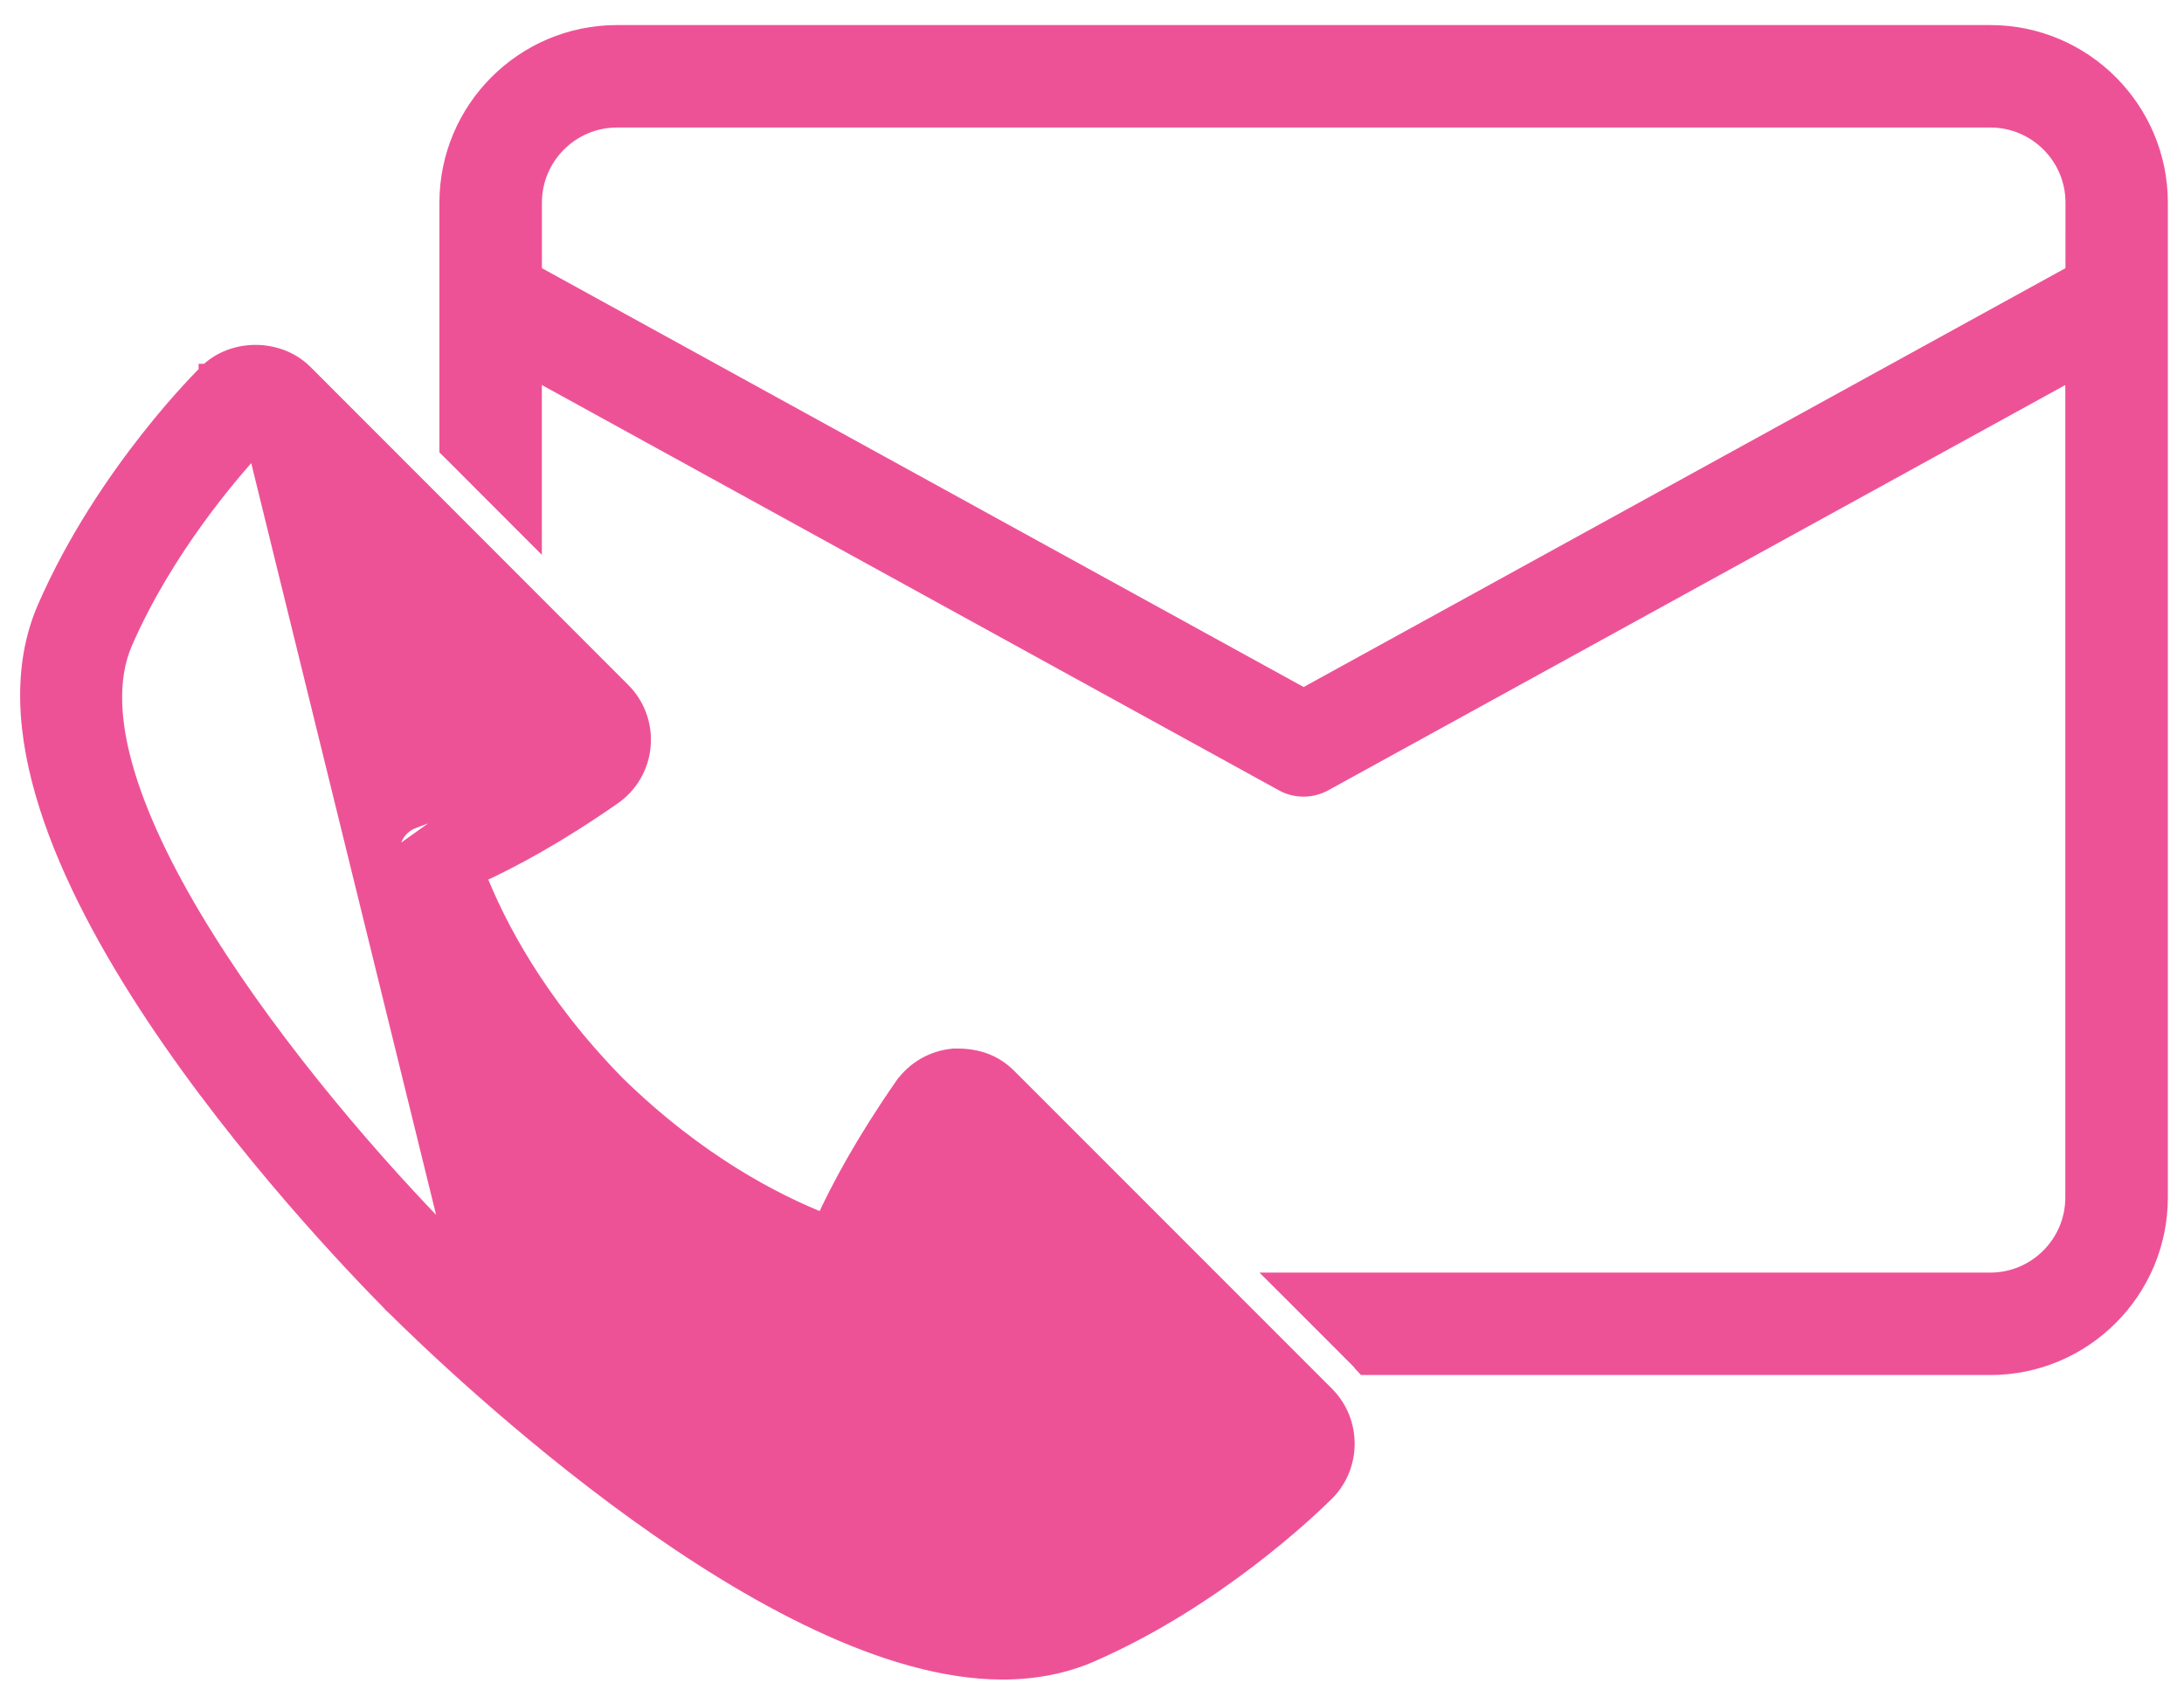
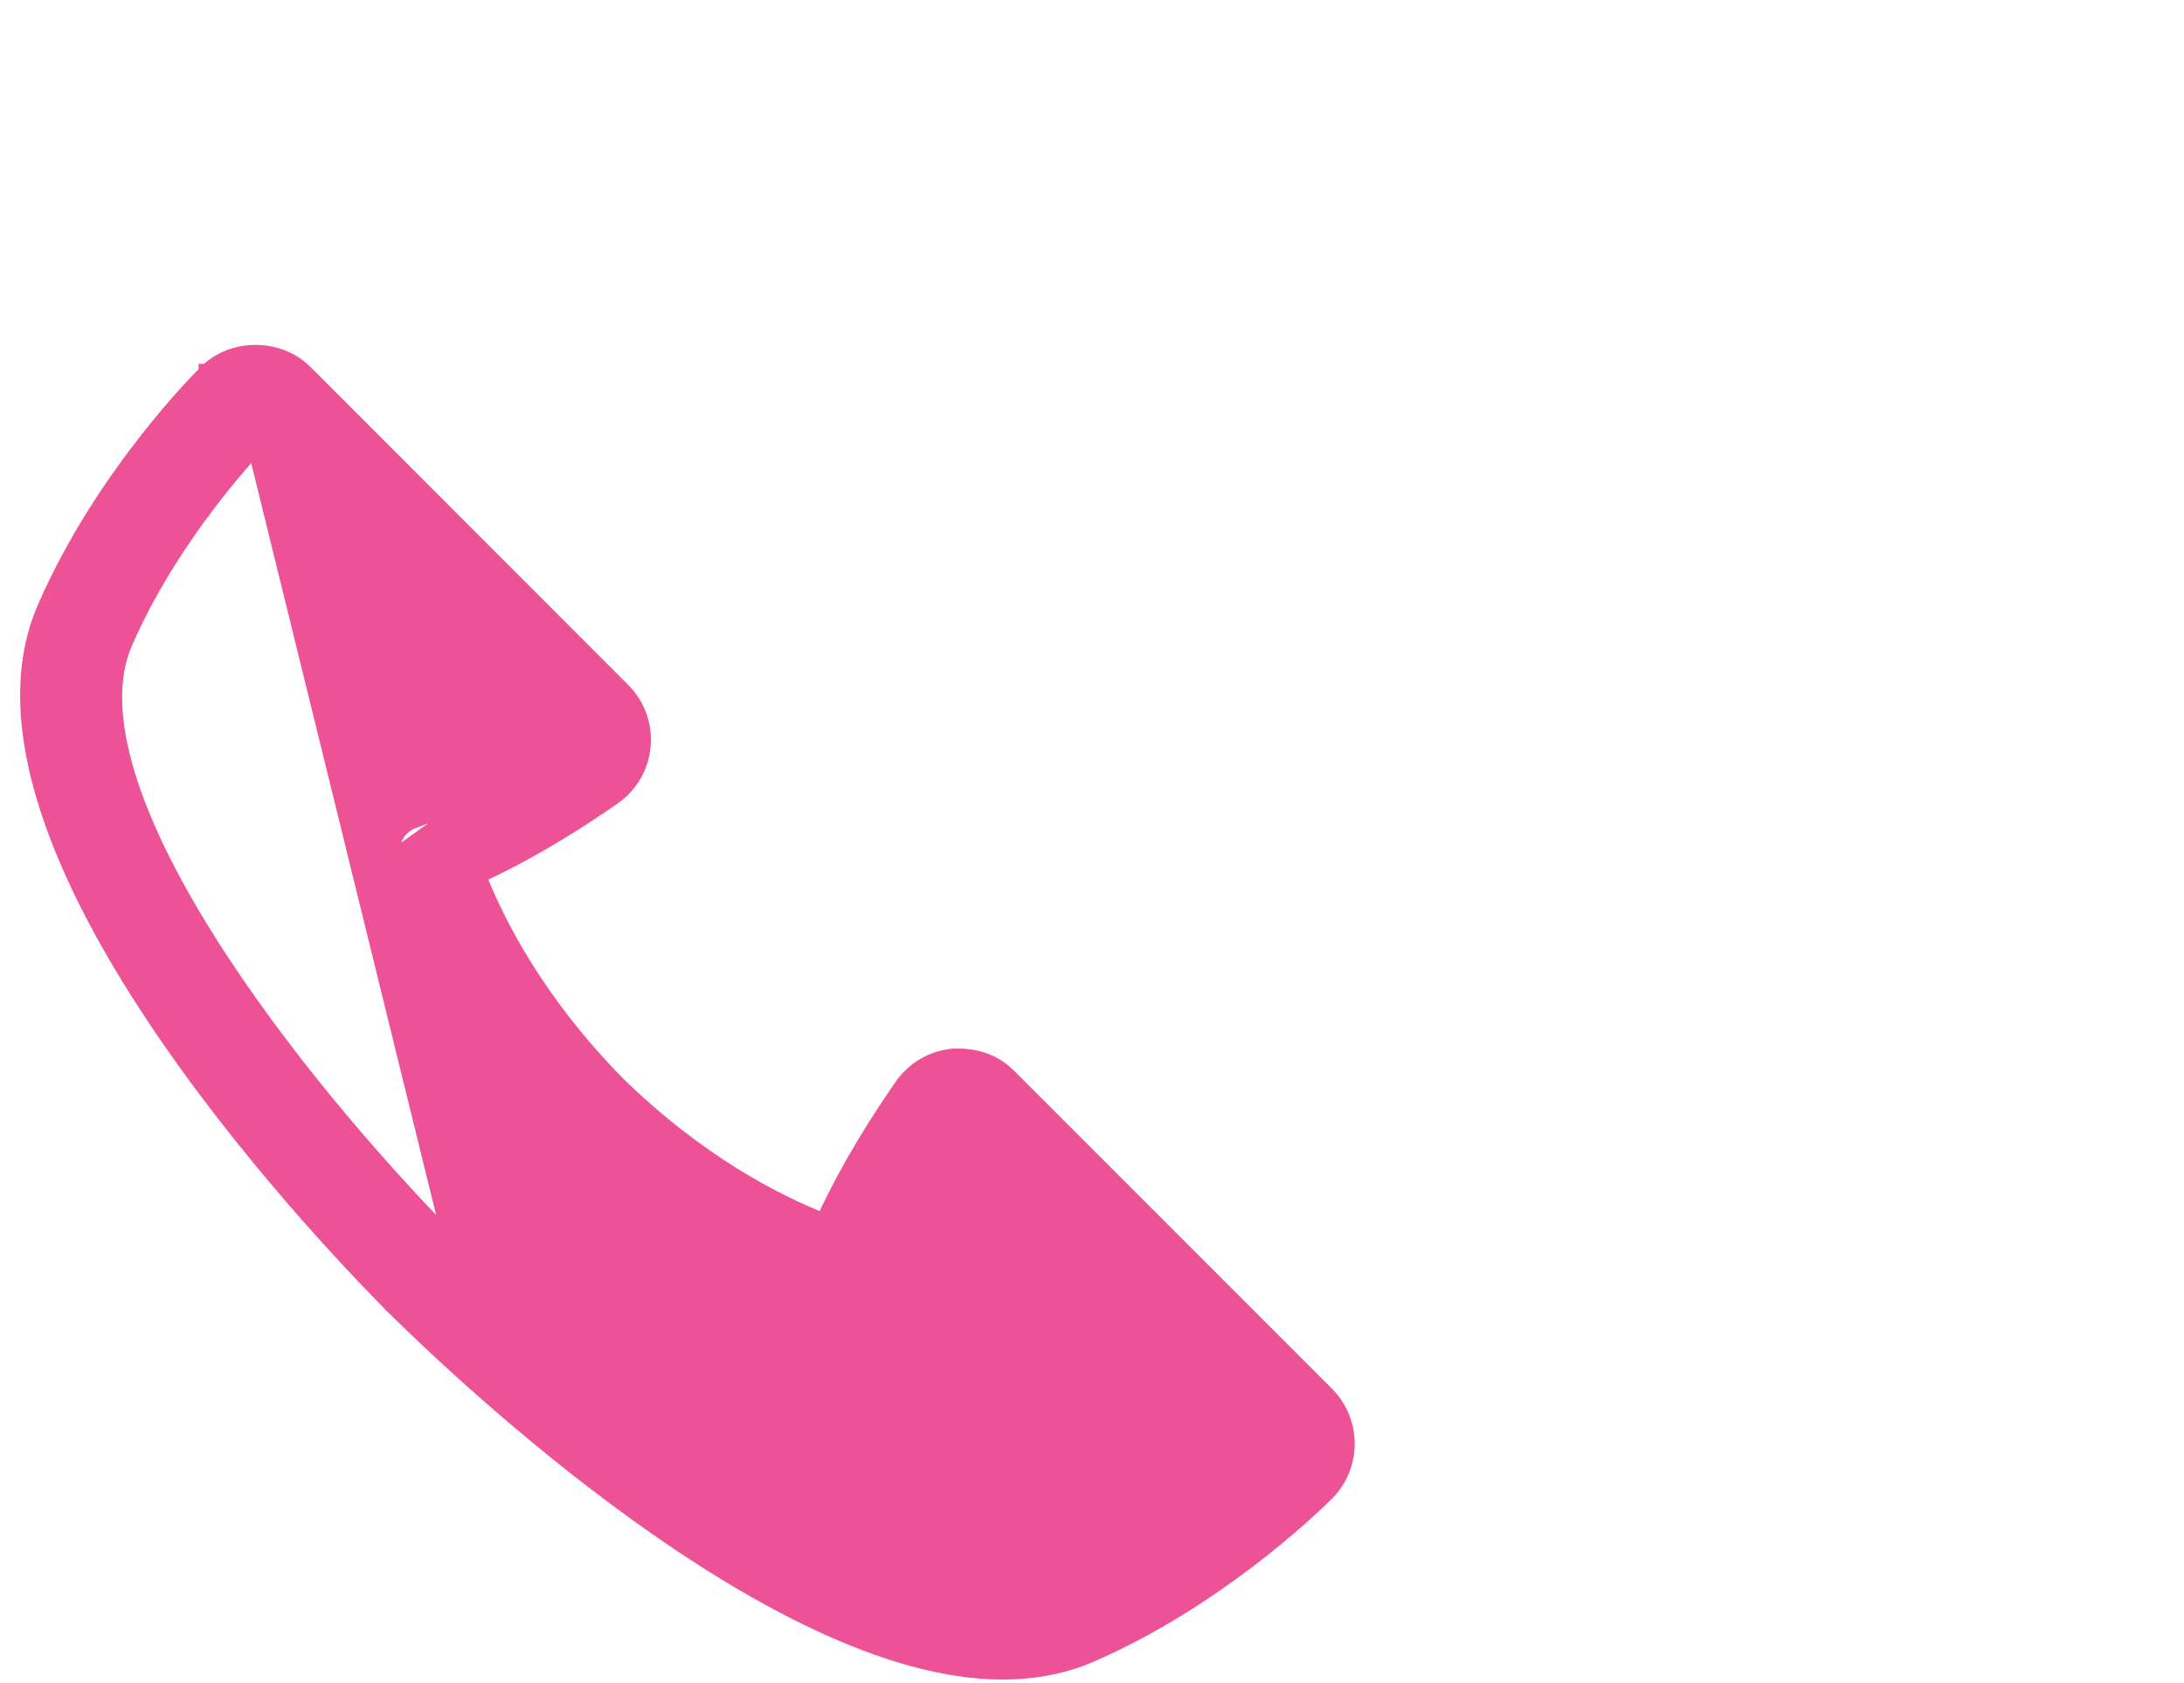
<svg xmlns="http://www.w3.org/2000/svg" width="61" height="47" viewBox="0 0 61 47" fill="none">
  <path d="M10.949 24.018C10.817 23.549 11.068 23.056 11.528 22.888C12.21 22.64 13.6 22.045 15.502 20.77M10.949 24.018L15.502 20.77M10.949 24.018C11.299 25.242 12.462 28.445 15.714 31.762L10.949 24.018ZM15.502 20.77C15.571 20.723 15.642 20.676 15.713 20.627L15.533 20.447C15.462 20.496 15.391 20.543 15.322 20.59L15.502 20.77ZM12.493 34.959L12.669 34.782C13.16 35.268 15.604 37.653 18.633 39.916C20.147 41.047 21.802 42.143 23.428 42.956C25.058 43.771 26.636 44.289 28.003 44.289C28.583 44.289 29.095 44.188 29.533 43.997C32.131 42.861 34.21 41.08 35.04 40.306L26.863 32.131L35.217 40.483C34.38 41.263 32.274 43.071 29.633 44.226C29.159 44.433 28.612 44.539 28.003 44.539C22.307 44.539 13.482 35.938 12.493 34.959ZM12.493 34.959C12.488 34.954 12.482 34.948 12.475 34.943L12.652 34.766C12.649 34.763 12.646 34.76 12.643 34.757M12.493 34.959L12.67 34.782C12.667 34.779 12.657 34.769 12.643 34.757M12.643 34.757C10.491 32.586 7.732 29.393 5.743 26.216C4.747 24.626 3.95 23.049 3.517 21.614C3.083 20.175 3.025 18.912 3.458 17.923L3.458 17.923C4.598 15.312 6.43 13.189 7.147 12.415L12.643 34.757ZM26.644 29.529L26.636 29.529L26.628 29.53C26.059 29.581 25.548 29.881 25.225 30.345L25.224 30.345C24.156 31.882 23.465 33.16 23.02 34.136C21.653 33.603 19.469 32.487 17.207 30.272C14.974 27.993 13.854 25.805 13.319 24.434C14.296 23.99 15.574 23.299 17.108 22.23C17.578 21.905 17.876 21.387 17.923 20.828C17.974 20.256 17.771 19.699 17.366 19.298C17.366 19.298 17.366 19.298 17.366 19.298L8.497 10.425C8.497 10.425 8.497 10.425 8.497 10.425C7.772 9.698 6.509 9.705 5.799 10.409L5.798 10.409C5.798 10.409 5.798 10.41 5.796 10.412L5.789 10.419L5.761 10.446C5.738 10.469 5.705 10.502 5.663 10.546C5.58 10.632 5.46 10.757 5.312 10.918C5.017 11.239 4.61 11.704 4.153 12.286C3.239 13.448 2.119 15.082 1.293 16.975C0.574 18.618 0.721 20.538 1.343 22.494C1.966 24.454 3.075 26.482 4.328 28.368C6.835 32.141 9.945 35.388 10.995 36.445L10.995 36.446C11.006 36.456 11.016 36.466 11.022 36.471C11.03 36.479 11.034 36.482 11.036 36.485L11.037 36.486C11.931 37.371 14.572 39.904 17.778 42.217C19.381 43.373 21.131 44.478 22.879 45.295C24.624 46.111 26.383 46.648 28.002 46.648C28.897 46.648 29.732 46.484 30.476 46.158C33.92 44.652 36.528 42.164 37.037 41.661L37.037 41.661L37.039 41.658C37.773 40.909 37.769 39.699 37.027 38.955L37.026 38.954L28.158 30.086C27.797 29.724 27.331 29.51 26.644 29.529ZM24.563 35.925L24.798 36.01C24.798 36.01 24.798 36.01 24.798 36.01L24.563 35.925Z" fill="#EE5296" stroke="#EE5296" stroke-width="0.5" />
-   <path d="M12.523 12.425V12.528L12.597 12.601L14.457 14.462L14.884 14.889V14.285V10.328L35.84 21.849C36.015 21.946 36.211 21.995 36.408 21.995C36.604 21.995 36.8 21.946 36.976 21.849L36.977 21.849L57.935 10.328V33.437C57.935 34.732 56.882 35.785 55.587 35.785H36.385H35.782L36.209 36.211L37.991 37.994C37.991 37.994 37.992 37.994 37.992 37.995C37.992 37.995 37.995 37.998 37.999 38.005C38.006 38.014 38.025 38.04 38.047 38.065L38.122 38.145H38.231H55.591C58.187 38.145 60.299 36.033 60.299 33.437V5.659C60.299 3.064 58.187 0.95 55.591 0.95H17.232C14.636 0.95 12.523 3.062 12.523 5.659V12.425ZM57.94 5.659L57.939 7.636L36.411 19.469L14.886 7.636V5.659C14.886 4.364 15.939 3.311 17.234 3.311H55.593C56.887 3.311 57.94 4.364 57.94 5.658C57.94 5.659 57.94 5.659 57.94 5.659Z" fill="#EE5296" stroke="#EE5296" stroke-width="0.5" />
</svg>